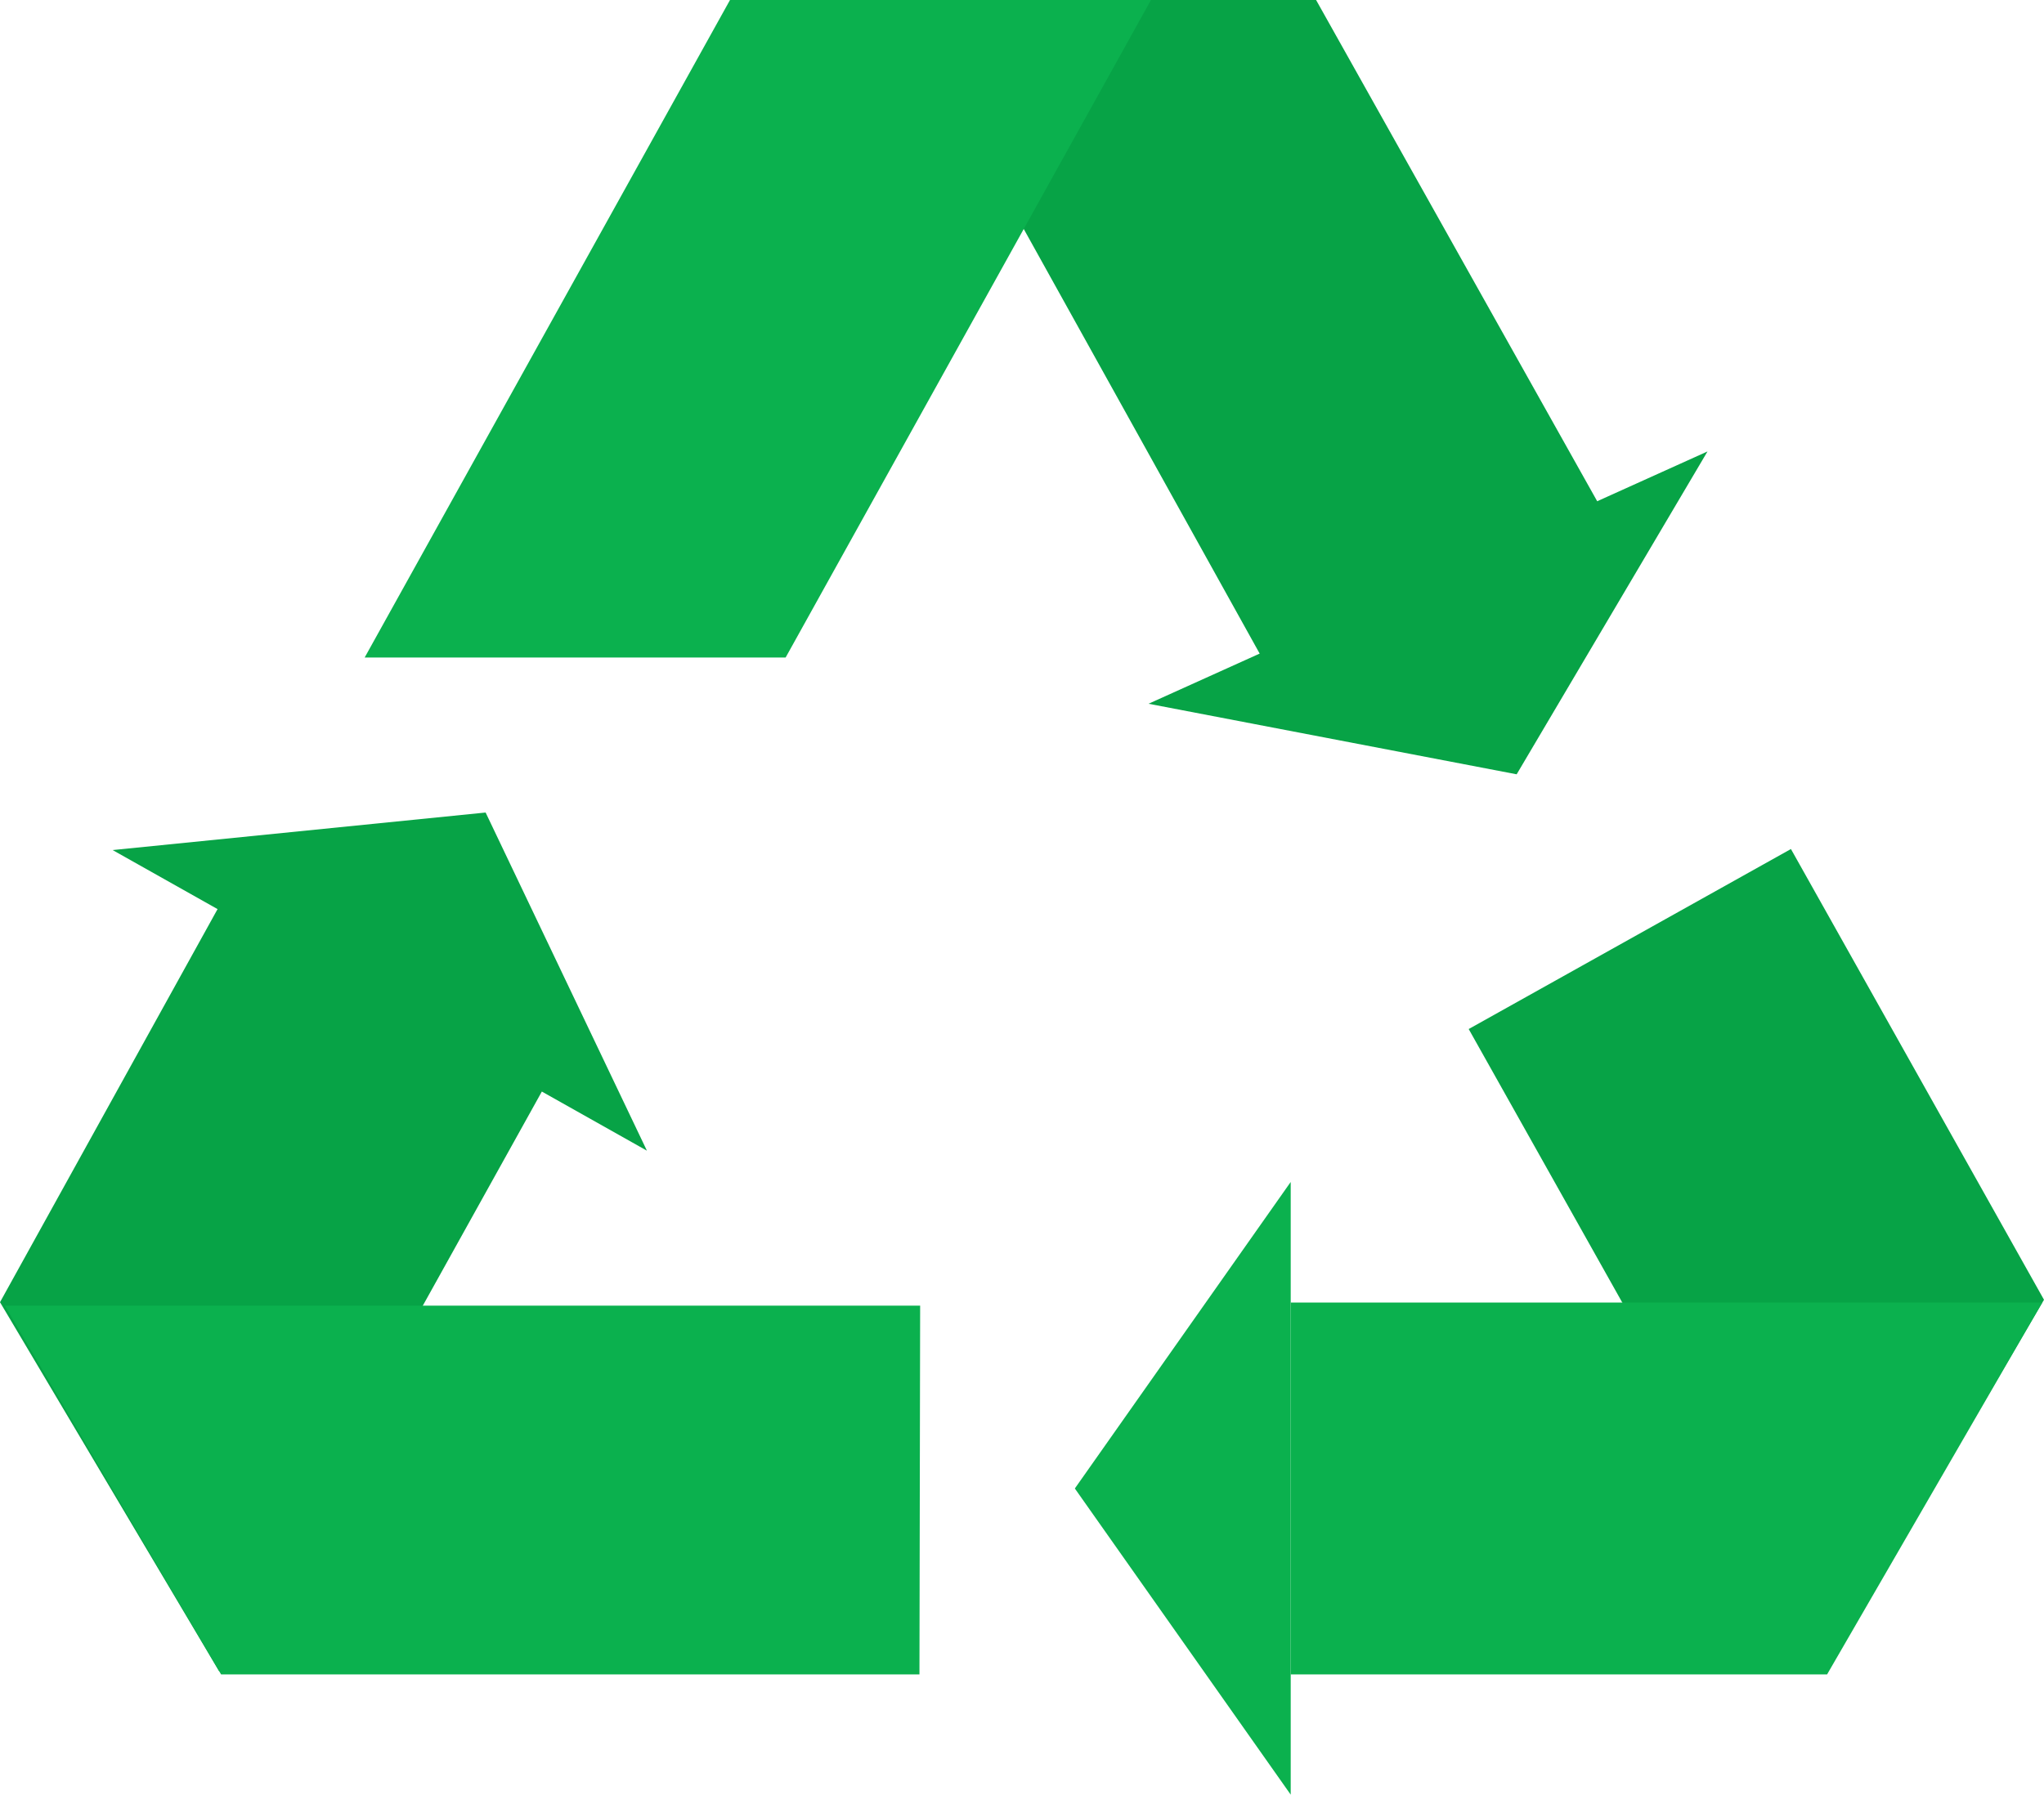
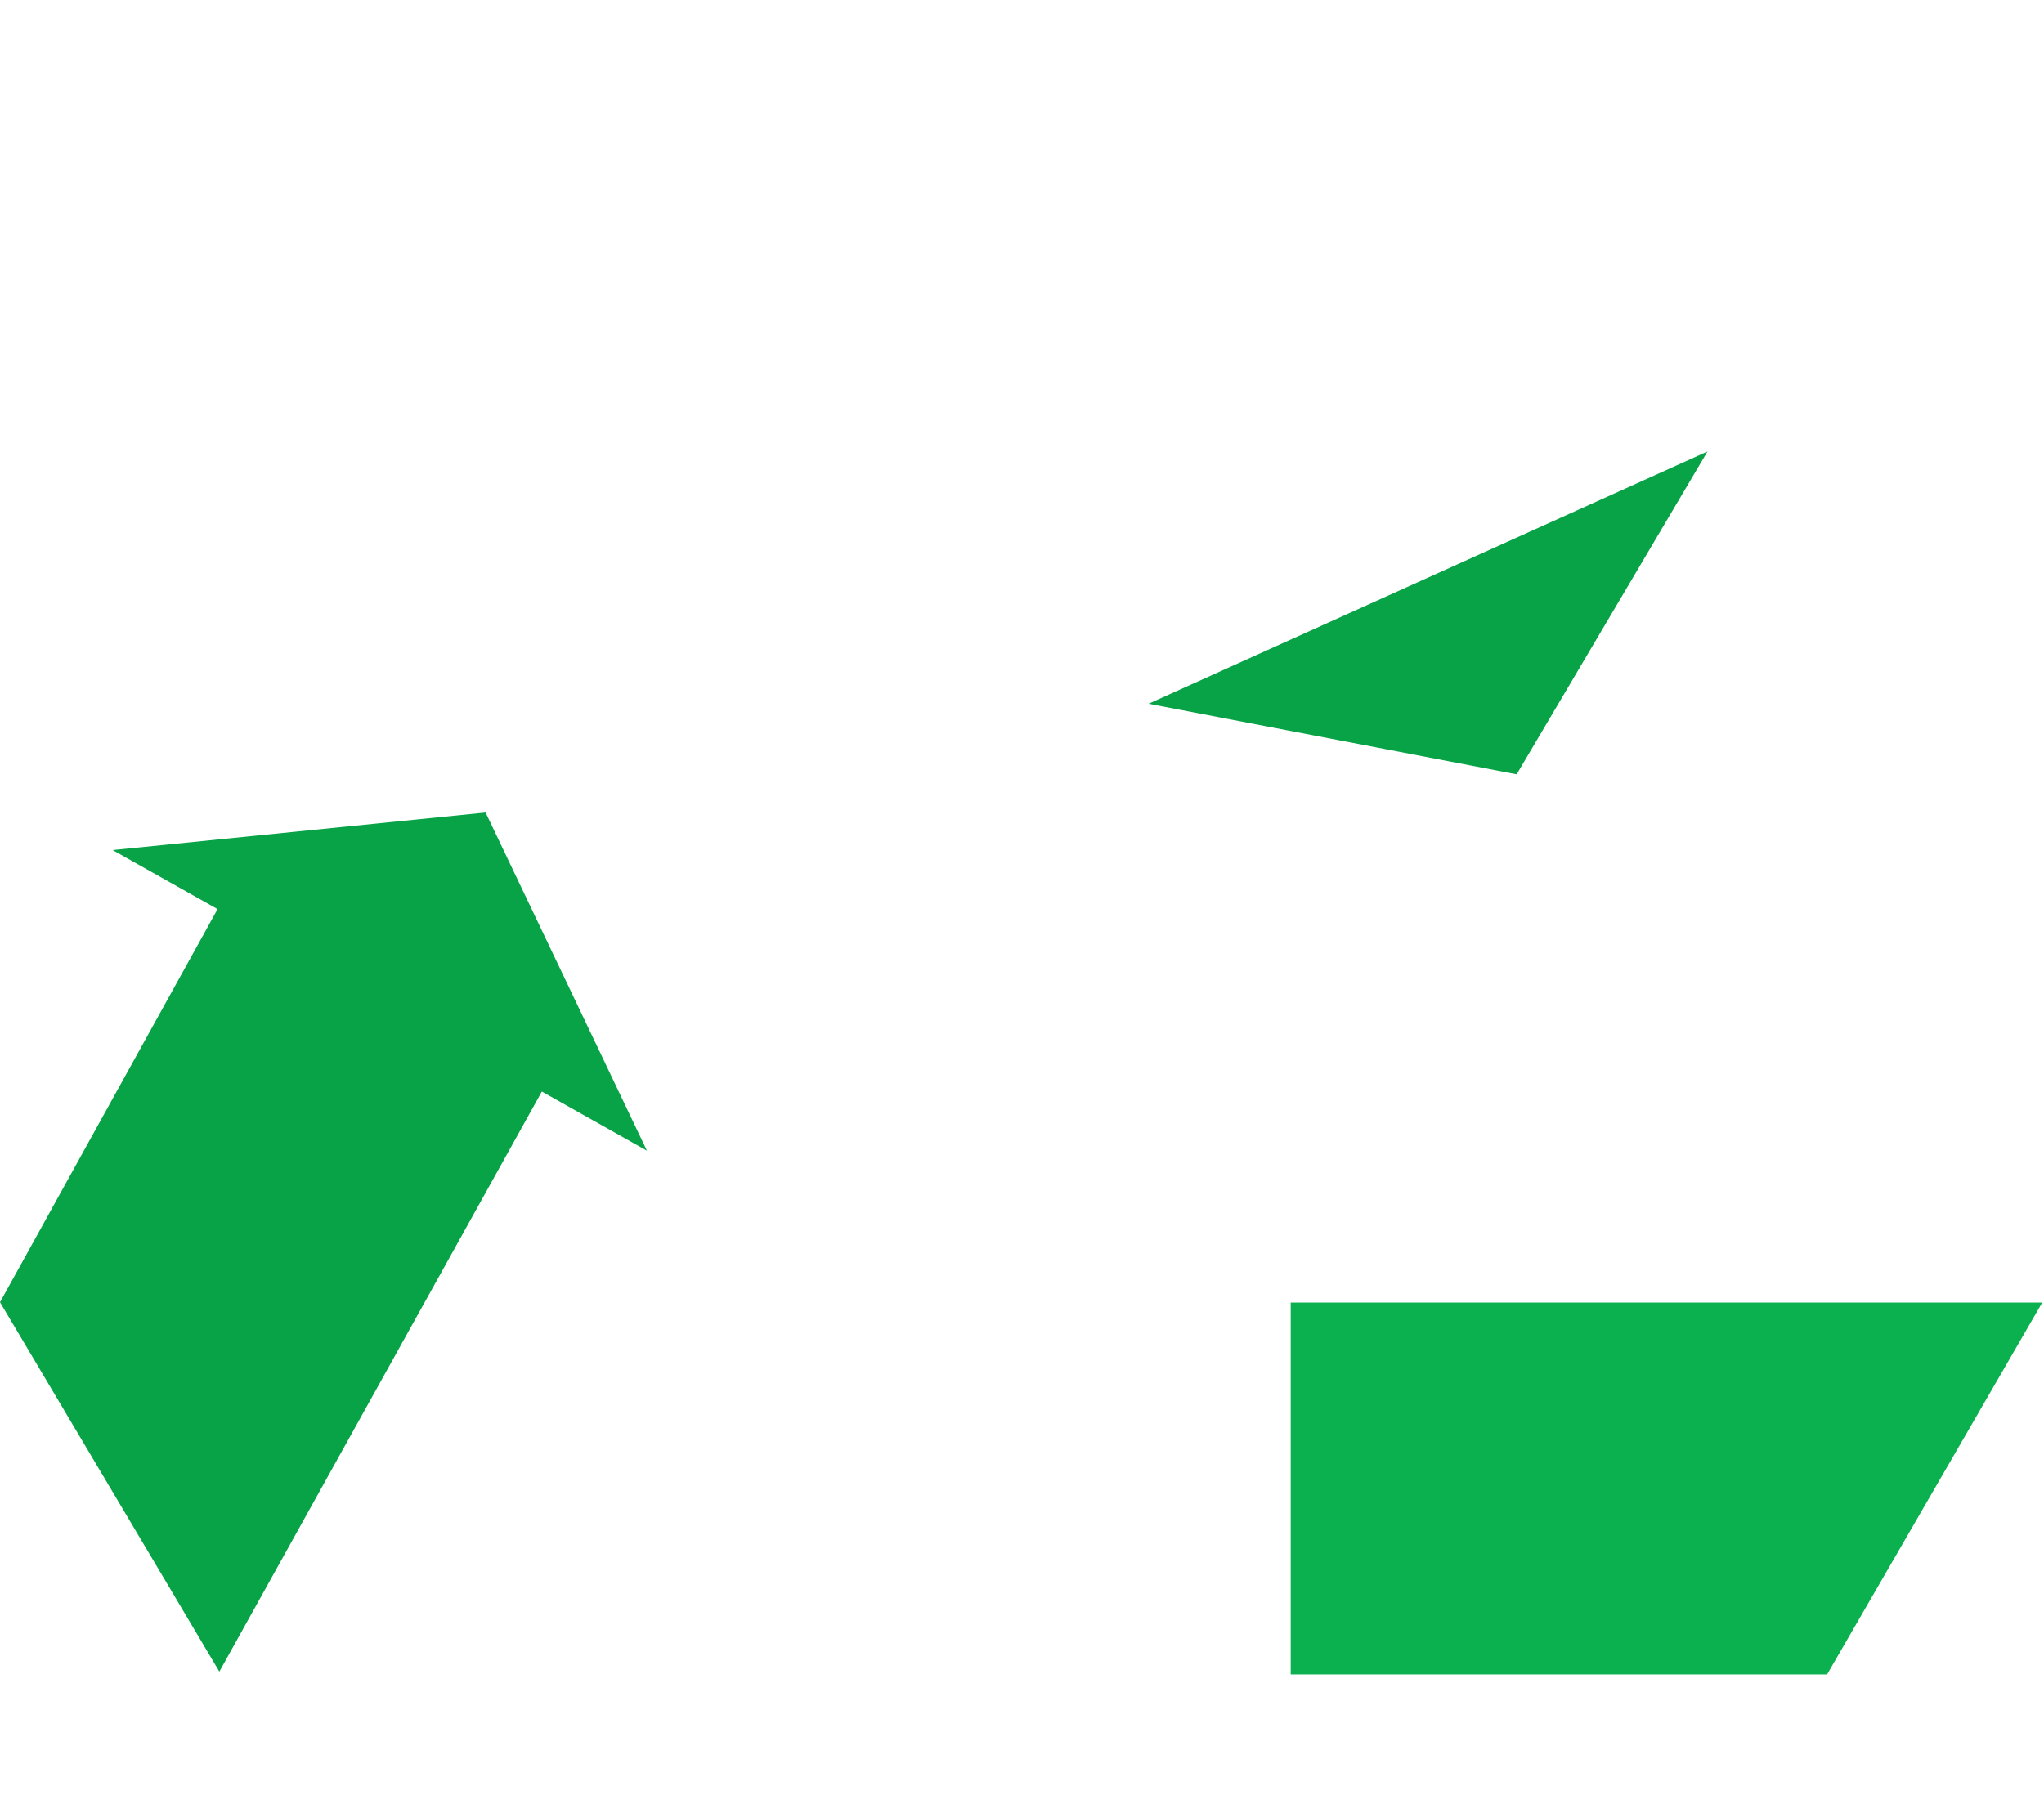
<svg xmlns="http://www.w3.org/2000/svg" id="Layer_2" data-name="Layer 2" viewBox="0 0 58.8 51.64">
  <defs>
    <style>
      .cls-1 {
        fill: #0bb14e;
      }

      .cls-1, .cls-2 {
        stroke-width: 0px;
      }

      .cls-2 {
        fill: #07a346;
      }
    </style>
  </defs>
  <g id="Layer_1-2" data-name="Layer 1">
    <g>
-       <polyline class="cls-2" points="37.86 0 25.79 0 36.3 18.92 45.99 14.5" />
-       <polygon class="cls-1" points="21 0 33.11 0 22.6 18.92 10.49 18.92 21 0" />
-       <polyline class="cls-2" points="52.58 48.01 42.25 29.61 51.52 24.43 58.8 37.4" />
      <polyline class="cls-1" points="52.56 48.18 37.13 48.18 37.13 37.48 58.75 37.48" />
      <polyline class="cls-2" points="0 37.47 6.28 26.12 15.62 31.35 6.31 48.1" />
      <polygon class="cls-2" points="43.63 22.28 33.04 20.25 49.12 12.99 43.63 22.28" />
-       <polygon class="cls-1" points="30.92 42.83 37.13 34.01 37.13 51.64 30.92 42.83" />
      <polygon class="cls-2" points="13.97 23.38 18.61 33.11 3.24 24.46 13.97 23.38" />
-       <polyline class="cls-1" points=".14 37.57 26.47 37.57 26.45 48.18 6.36 48.18" />
    </g>
  </g>
</svg>